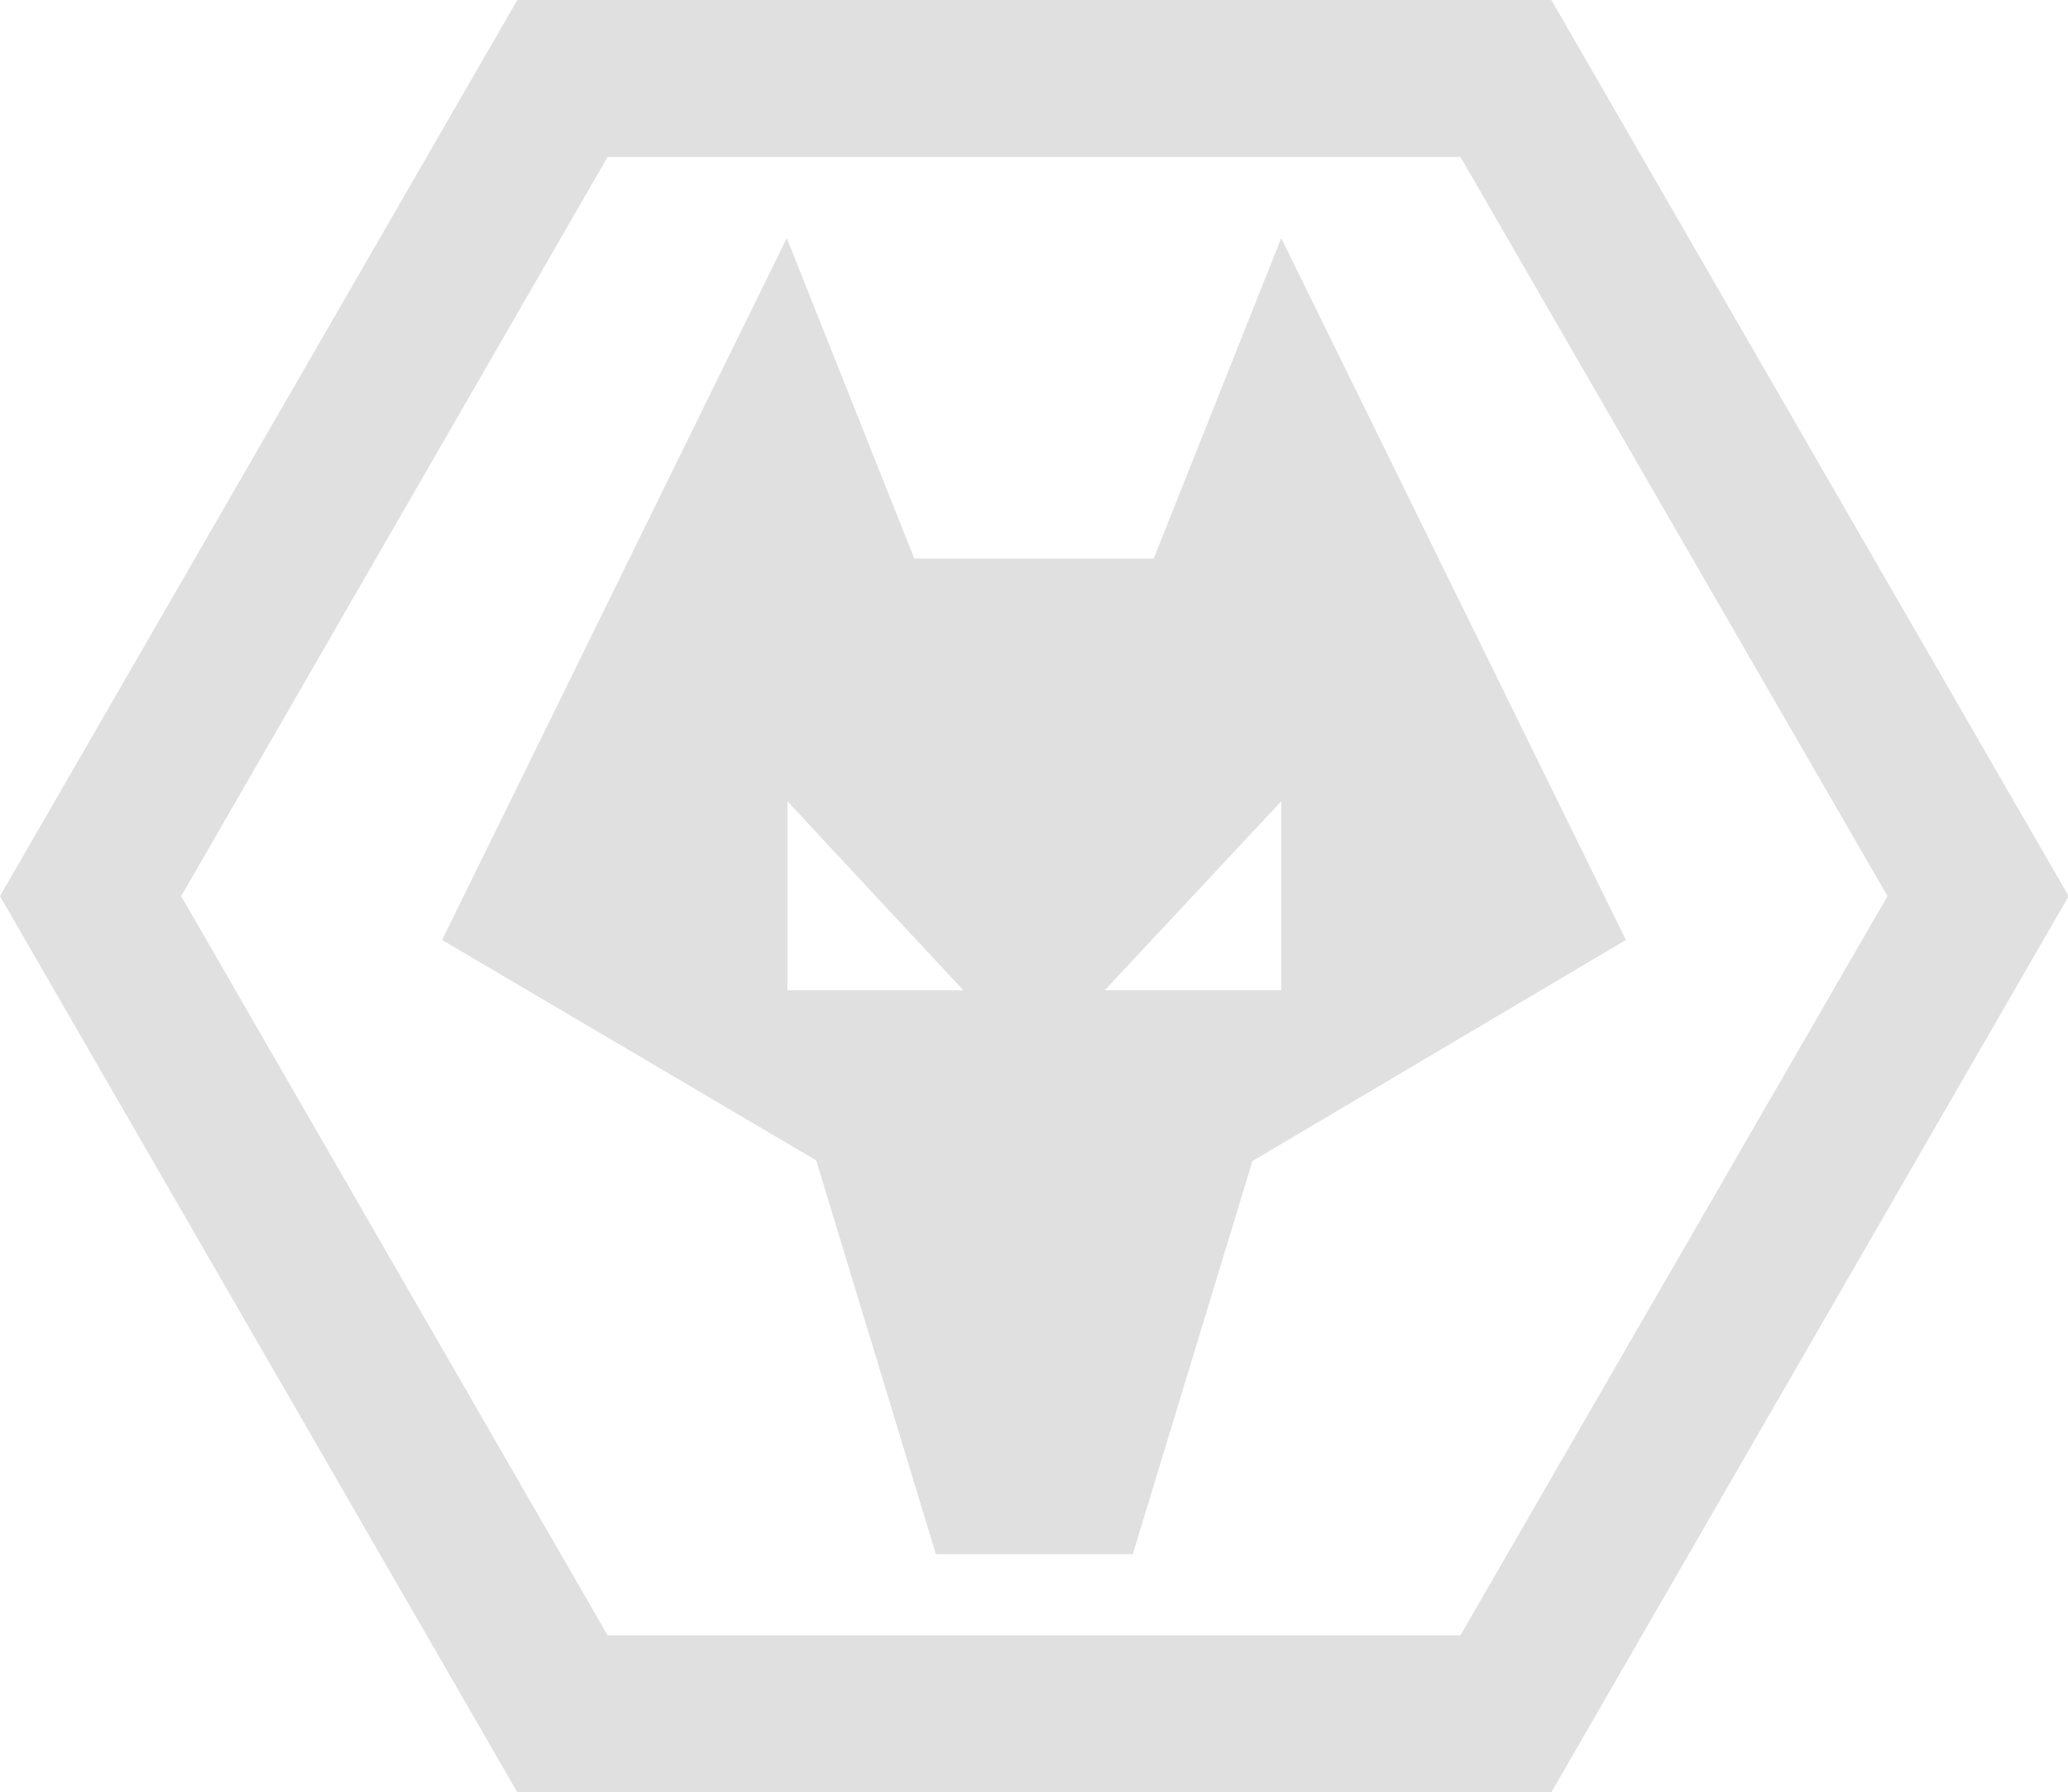
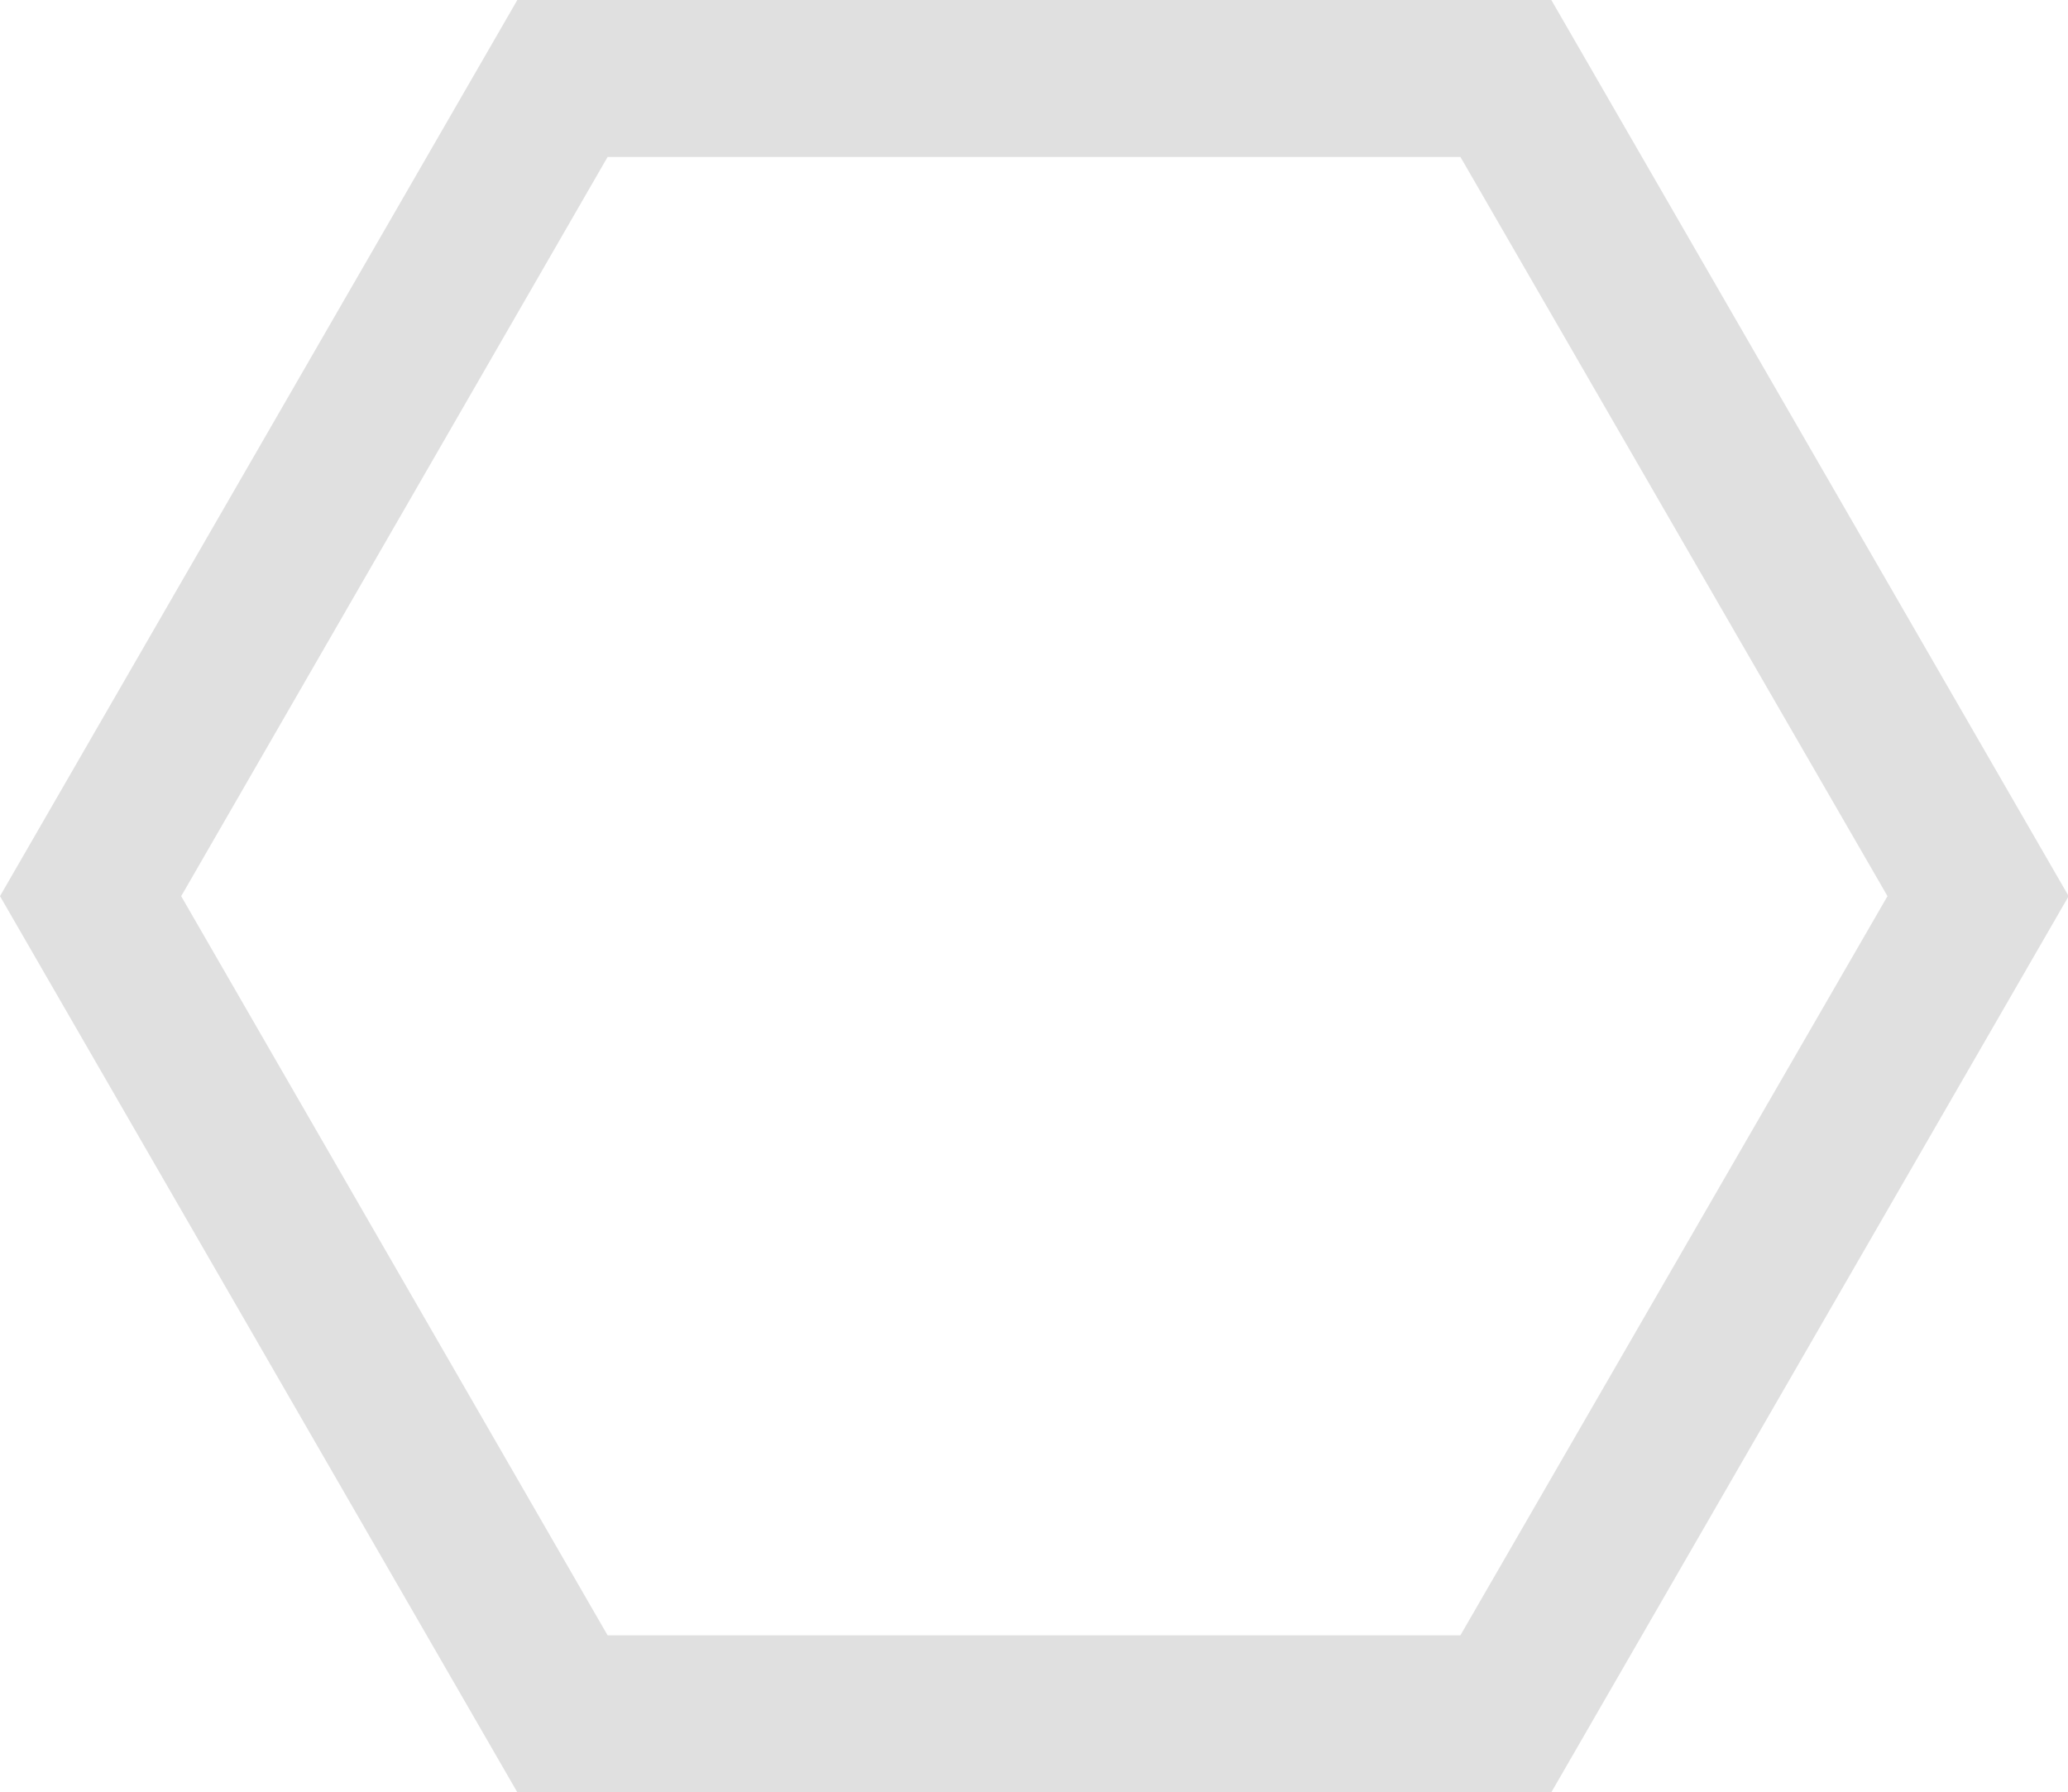
<svg xmlns="http://www.w3.org/2000/svg" version="1.1" id="Layer_1" x="0px" y="0px" viewBox="0 0 316.2 274" style="enable-background:new 0 0 316.2 274;" xml:space="preserve">
  <style type="text/css">
	.st0{fill:#E0E0E0;}
</style>
  <path class="st0" d="M237.2,0H79.1L0,137l79.1,137h158.1l79.1-137L237.2,0z M223.3,250H92.9L27.7,137l0.7-1.2L92.9,24h130.4l0.7,1.2  L288.6,137L223.3,250L223.3,250z" />
-   <path class="st0" d="M195.9,36.4l-19.5,49h-36.6l-19.5-49L67.6,143.7l57.2,33.7l18.3,60.2h30.1l18.3-60.1l57.1-33.8L195.9,36.4  L195.9,36.4z M120.4,151.4v-28.9l26.9,28.9C147.3,151.4,120.4,151.4,120.4,151.4z M195.9,151.4h-27l27-28.9V151.4z" />
</svg>